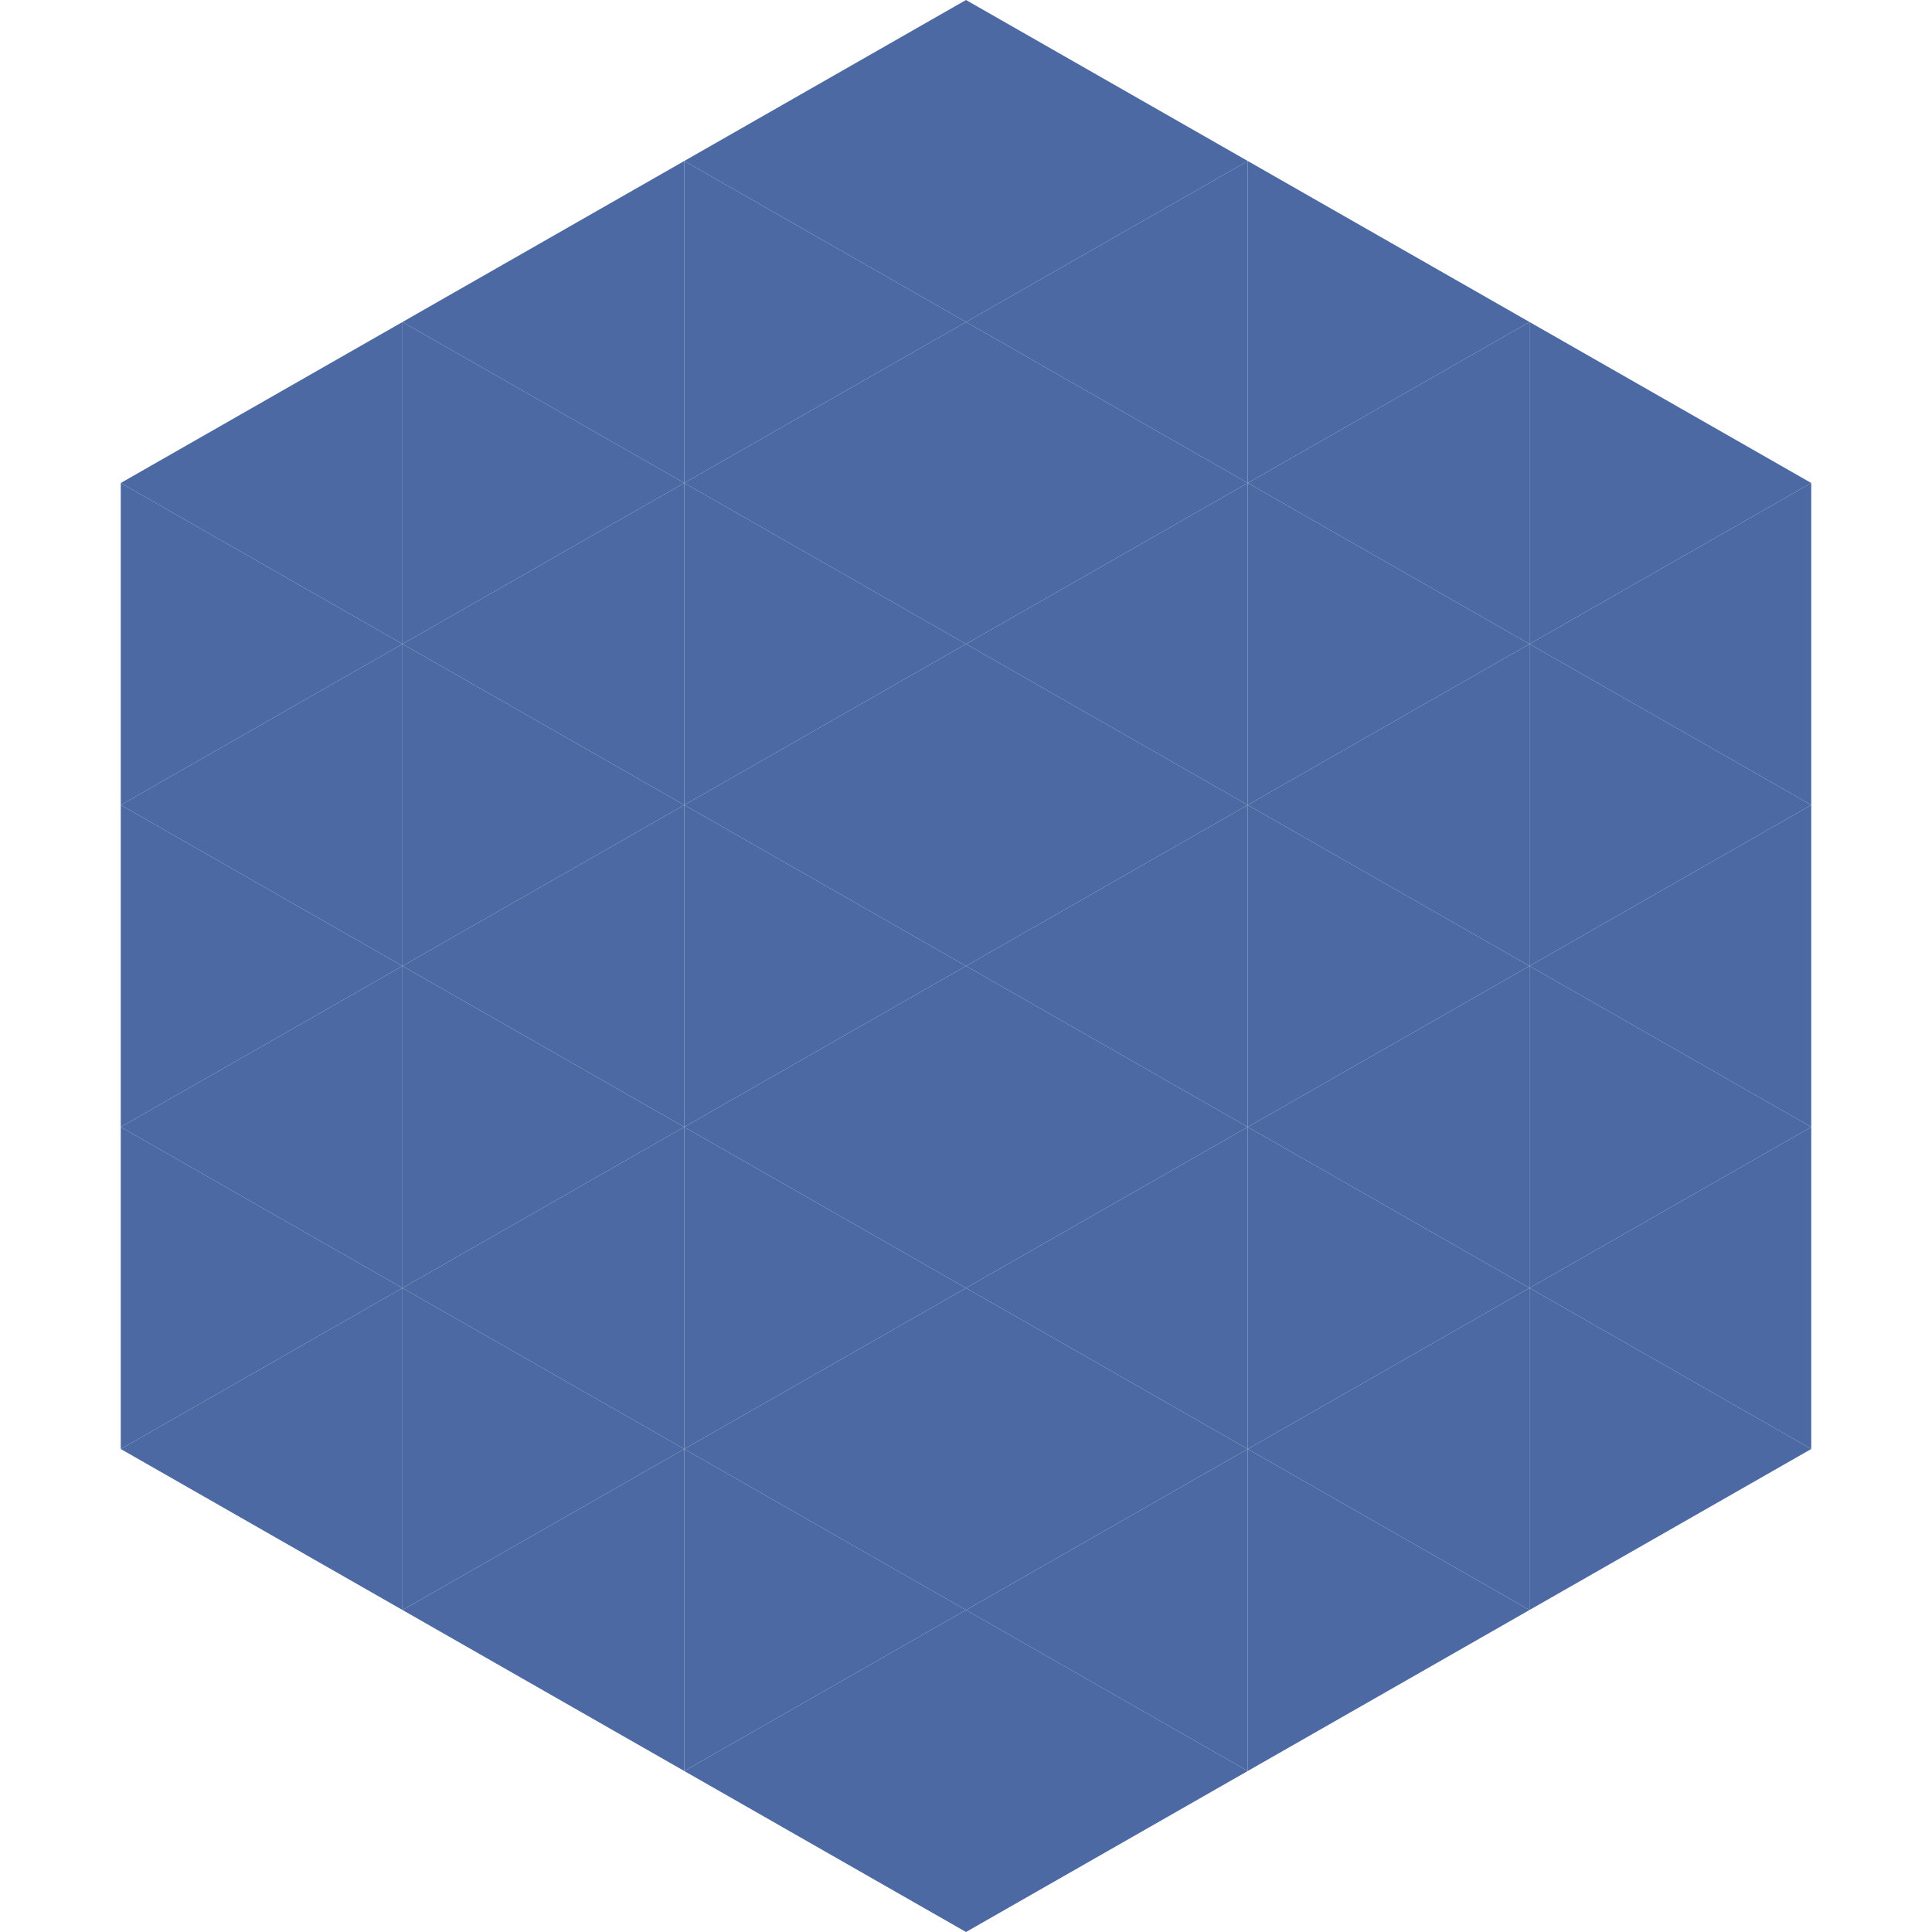
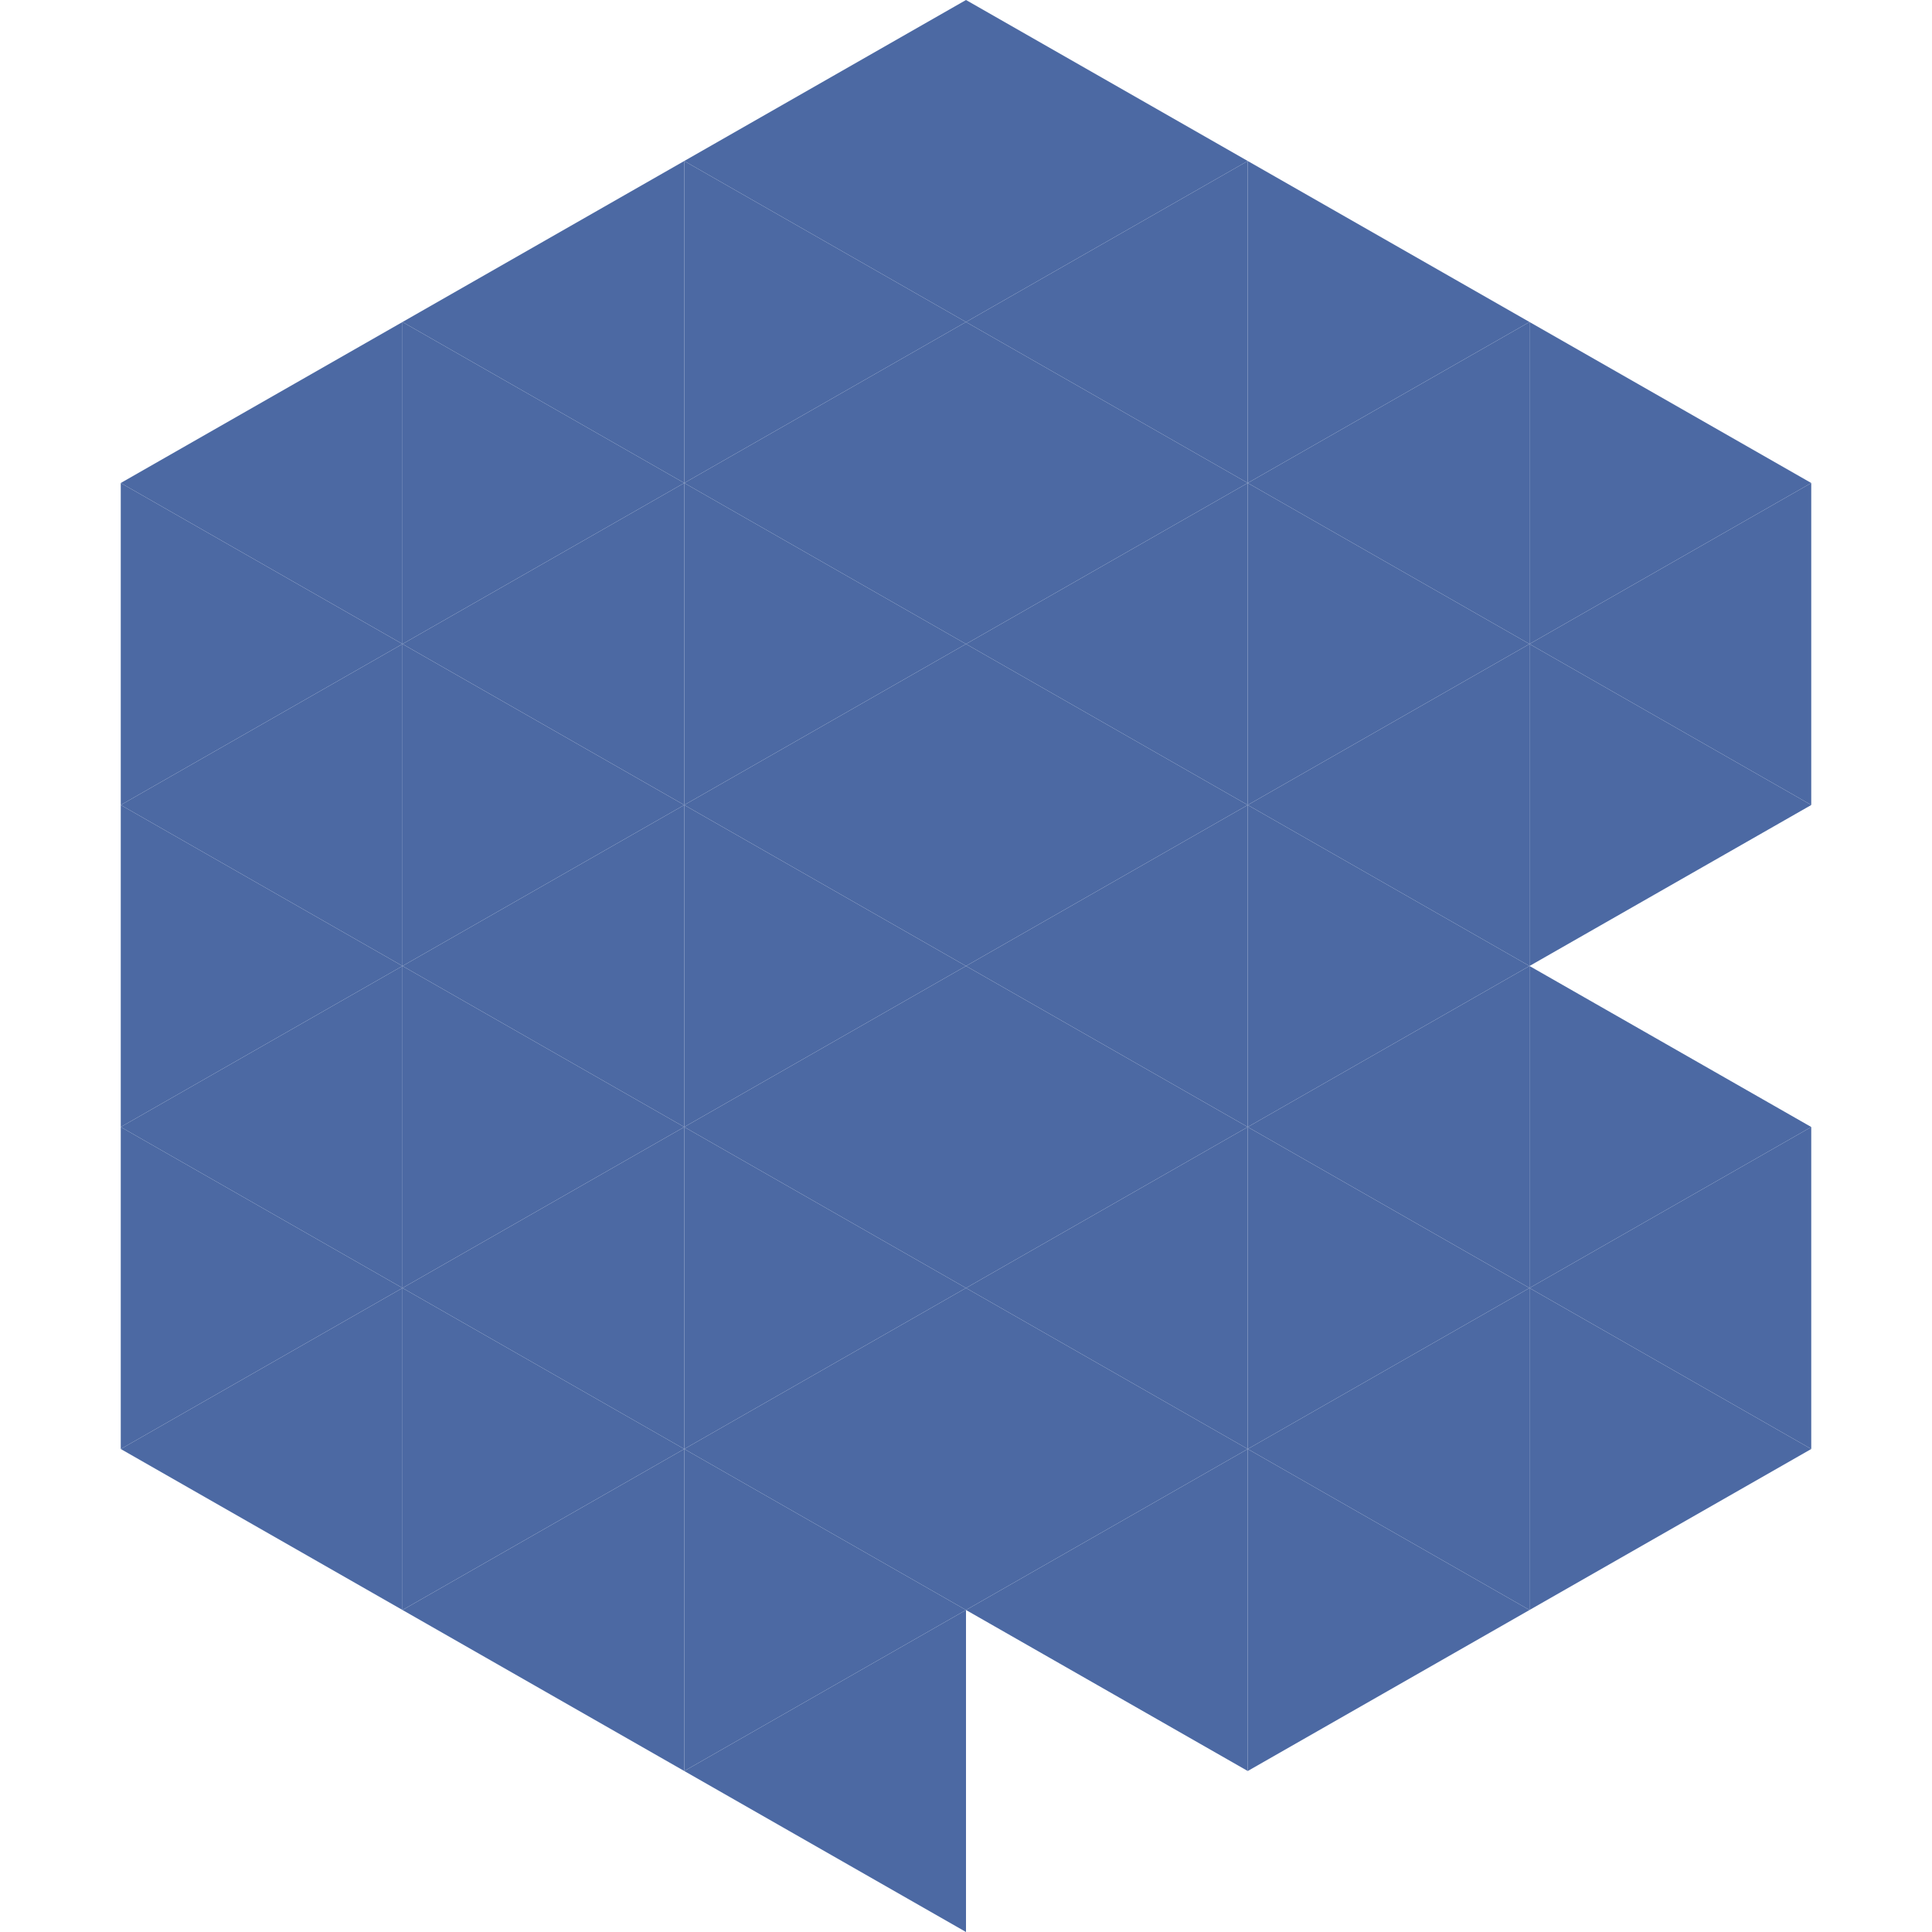
<svg xmlns="http://www.w3.org/2000/svg" width="240" height="240">
  <polygon points="50,40 15,60 50,80" style="fill:rgb(76,105,163)" />
  <polygon points="190,40 225,60 190,80" style="fill:rgb(76,105,163)" />
  <polygon points="15,60 50,80 15,100" style="fill:rgb(76,105,163)" />
  <polygon points="225,60 190,80 225,100" style="fill:rgb(76,105,163)" />
  <polygon points="50,80 15,100 50,120" style="fill:rgb(76,105,163)" />
  <polygon points="190,80 225,100 190,120" style="fill:rgb(76,105,163)" />
  <polygon points="15,100 50,120 15,140" style="fill:rgb(76,105,163)" />
-   <polygon points="225,100 190,120 225,140" style="fill:rgb(76,105,163)" />
  <polygon points="50,120 15,140 50,160" style="fill:rgb(76,105,163)" />
  <polygon points="190,120 225,140 190,160" style="fill:rgb(76,105,163)" />
  <polygon points="15,140 50,160 15,180" style="fill:rgb(76,105,163)" />
  <polygon points="225,140 190,160 225,180" style="fill:rgb(76,105,163)" />
  <polygon points="50,160 15,180 50,200" style="fill:rgb(76,105,163)" />
  <polygon points="190,160 225,180 190,200" style="fill:rgb(76,105,163)" />
  <polygon points="15,180 50,200 15,220" style="fill:rgb(255,255,255); fill-opacity:0" />
  <polygon points="225,180 190,200 225,220" style="fill:rgb(255,255,255); fill-opacity:0" />
  <polygon points="50,0 85,20 50,40" style="fill:rgb(255,255,255); fill-opacity:0" />
  <polygon points="190,0 155,20 190,40" style="fill:rgb(255,255,255); fill-opacity:0" />
  <polygon points="85,20 50,40 85,60" style="fill:rgb(76,105,163)" />
  <polygon points="155,20 190,40 155,60" style="fill:rgb(76,105,163)" />
  <polygon points="50,40 85,60 50,80" style="fill:rgb(76,105,163)" />
  <polygon points="190,40 155,60 190,80" style="fill:rgb(76,105,163)" />
  <polygon points="85,60 50,80 85,100" style="fill:rgb(76,105,163)" />
  <polygon points="155,60 190,80 155,100" style="fill:rgb(76,105,163)" />
  <polygon points="50,80 85,100 50,120" style="fill:rgb(76,105,163)" />
  <polygon points="190,80 155,100 190,120" style="fill:rgb(76,105,163)" />
  <polygon points="85,100 50,120 85,140" style="fill:rgb(76,105,163)" />
  <polygon points="155,100 190,120 155,140" style="fill:rgb(76,105,163)" />
  <polygon points="50,120 85,140 50,160" style="fill:rgb(76,105,163)" />
  <polygon points="190,120 155,140 190,160" style="fill:rgb(76,105,163)" />
  <polygon points="85,140 50,160 85,180" style="fill:rgb(76,105,163)" />
  <polygon points="155,140 190,160 155,180" style="fill:rgb(76,105,163)" />
  <polygon points="50,160 85,180 50,200" style="fill:rgb(76,105,163)" />
  <polygon points="190,160 155,180 190,200" style="fill:rgb(76,105,163)" />
  <polygon points="85,180 50,200 85,220" style="fill:rgb(76,105,163)" />
  <polygon points="155,180 190,200 155,220" style="fill:rgb(76,105,163)" />
  <polygon points="120,0 85,20 120,40" style="fill:rgb(76,105,163)" />
  <polygon points="120,0 155,20 120,40" style="fill:rgb(76,105,163)" />
  <polygon points="85,20 120,40 85,60" style="fill:rgb(76,105,163)" />
  <polygon points="155,20 120,40 155,60" style="fill:rgb(76,105,163)" />
  <polygon points="120,40 85,60 120,80" style="fill:rgb(76,105,163)" />
  <polygon points="120,40 155,60 120,80" style="fill:rgb(76,105,163)" />
  <polygon points="85,60 120,80 85,100" style="fill:rgb(76,105,163)" />
  <polygon points="155,60 120,80 155,100" style="fill:rgb(76,105,163)" />
  <polygon points="120,80 85,100 120,120" style="fill:rgb(76,105,163)" />
  <polygon points="120,80 155,100 120,120" style="fill:rgb(76,105,163)" />
  <polygon points="85,100 120,120 85,140" style="fill:rgb(76,105,163)" />
  <polygon points="155,100 120,120 155,140" style="fill:rgb(76,105,163)" />
  <polygon points="120,120 85,140 120,160" style="fill:rgb(76,105,163)" />
  <polygon points="120,120 155,140 120,160" style="fill:rgb(76,105,163)" />
  <polygon points="85,140 120,160 85,180" style="fill:rgb(76,105,163)" />
  <polygon points="155,140 120,160 155,180" style="fill:rgb(76,105,163)" />
  <polygon points="120,160 85,180 120,200" style="fill:rgb(76,105,163)" />
  <polygon points="120,160 155,180 120,200" style="fill:rgb(76,105,163)" />
  <polygon points="85,180 120,200 85,220" style="fill:rgb(76,105,163)" />
  <polygon points="155,180 120,200 155,220" style="fill:rgb(76,105,163)" />
  <polygon points="120,200 85,220 120,240" style="fill:rgb(76,105,163)" />
-   <polygon points="120,200 155,220 120,240" style="fill:rgb(76,105,163)" />
  <polygon points="85,220 120,240 85,260" style="fill:rgb(255,255,255); fill-opacity:0" />
-   <polygon points="155,220 120,240 155,260" style="fill:rgb(255,255,255); fill-opacity:0" />
</svg>